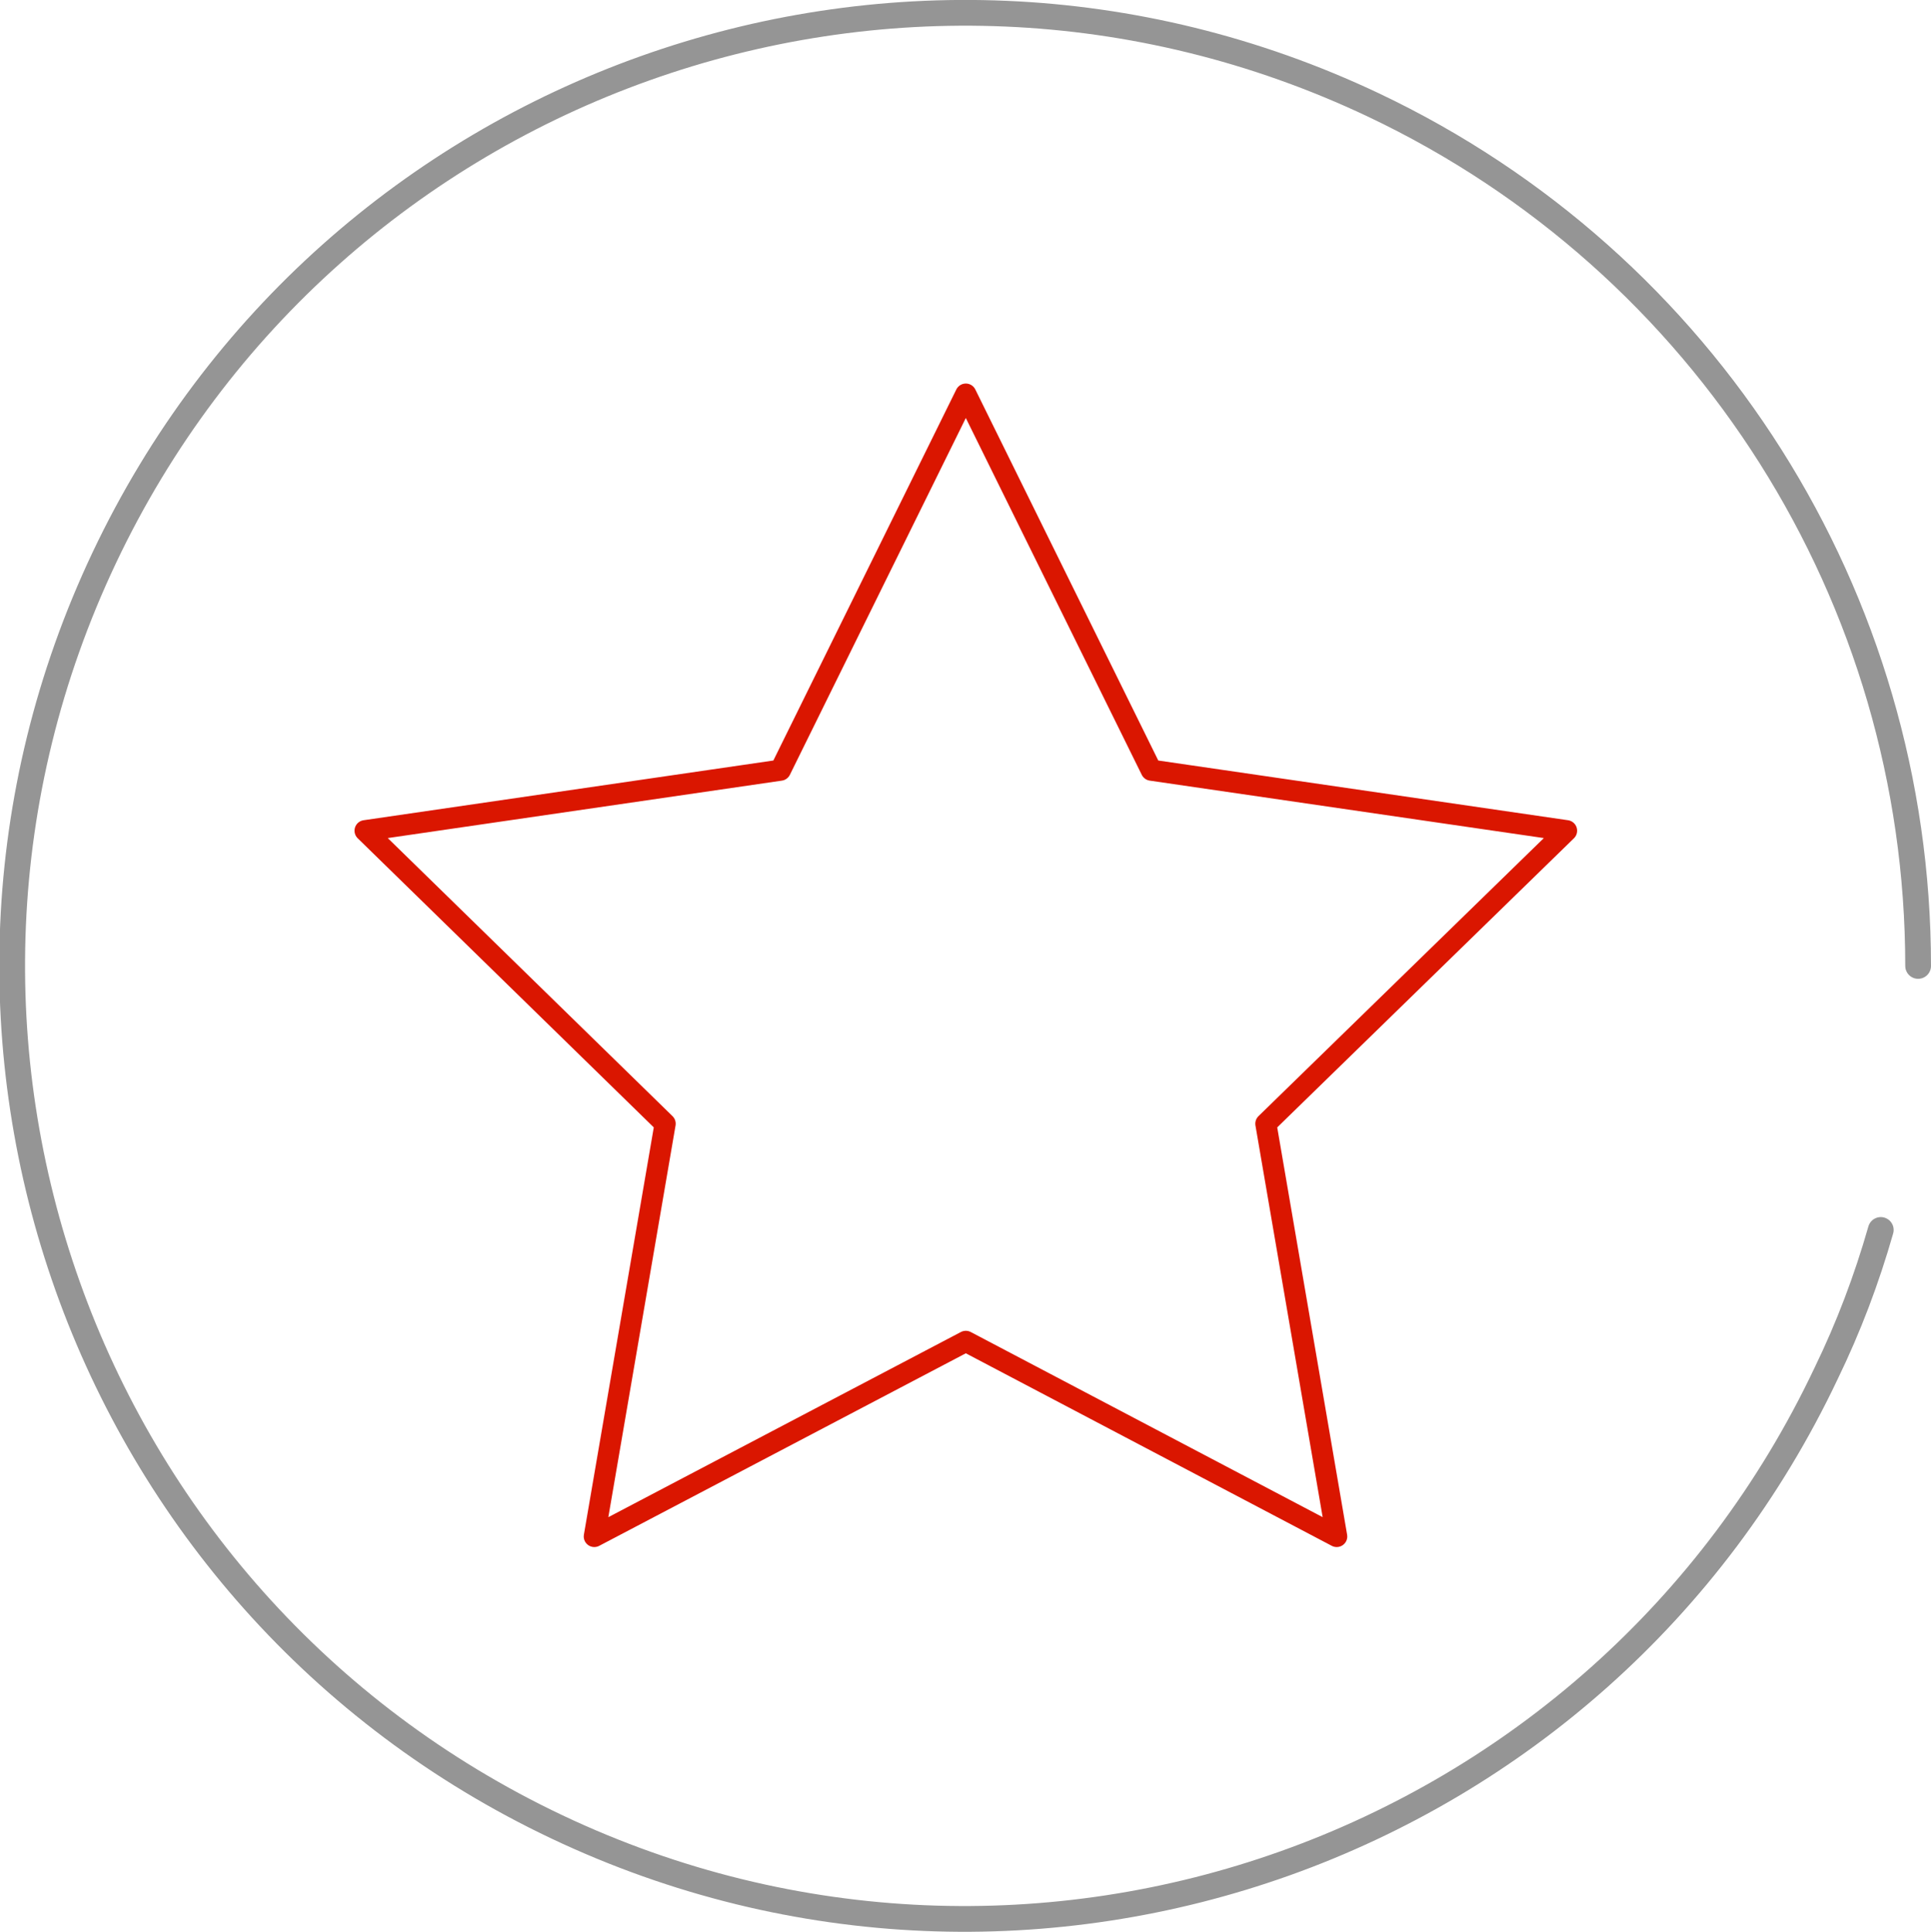
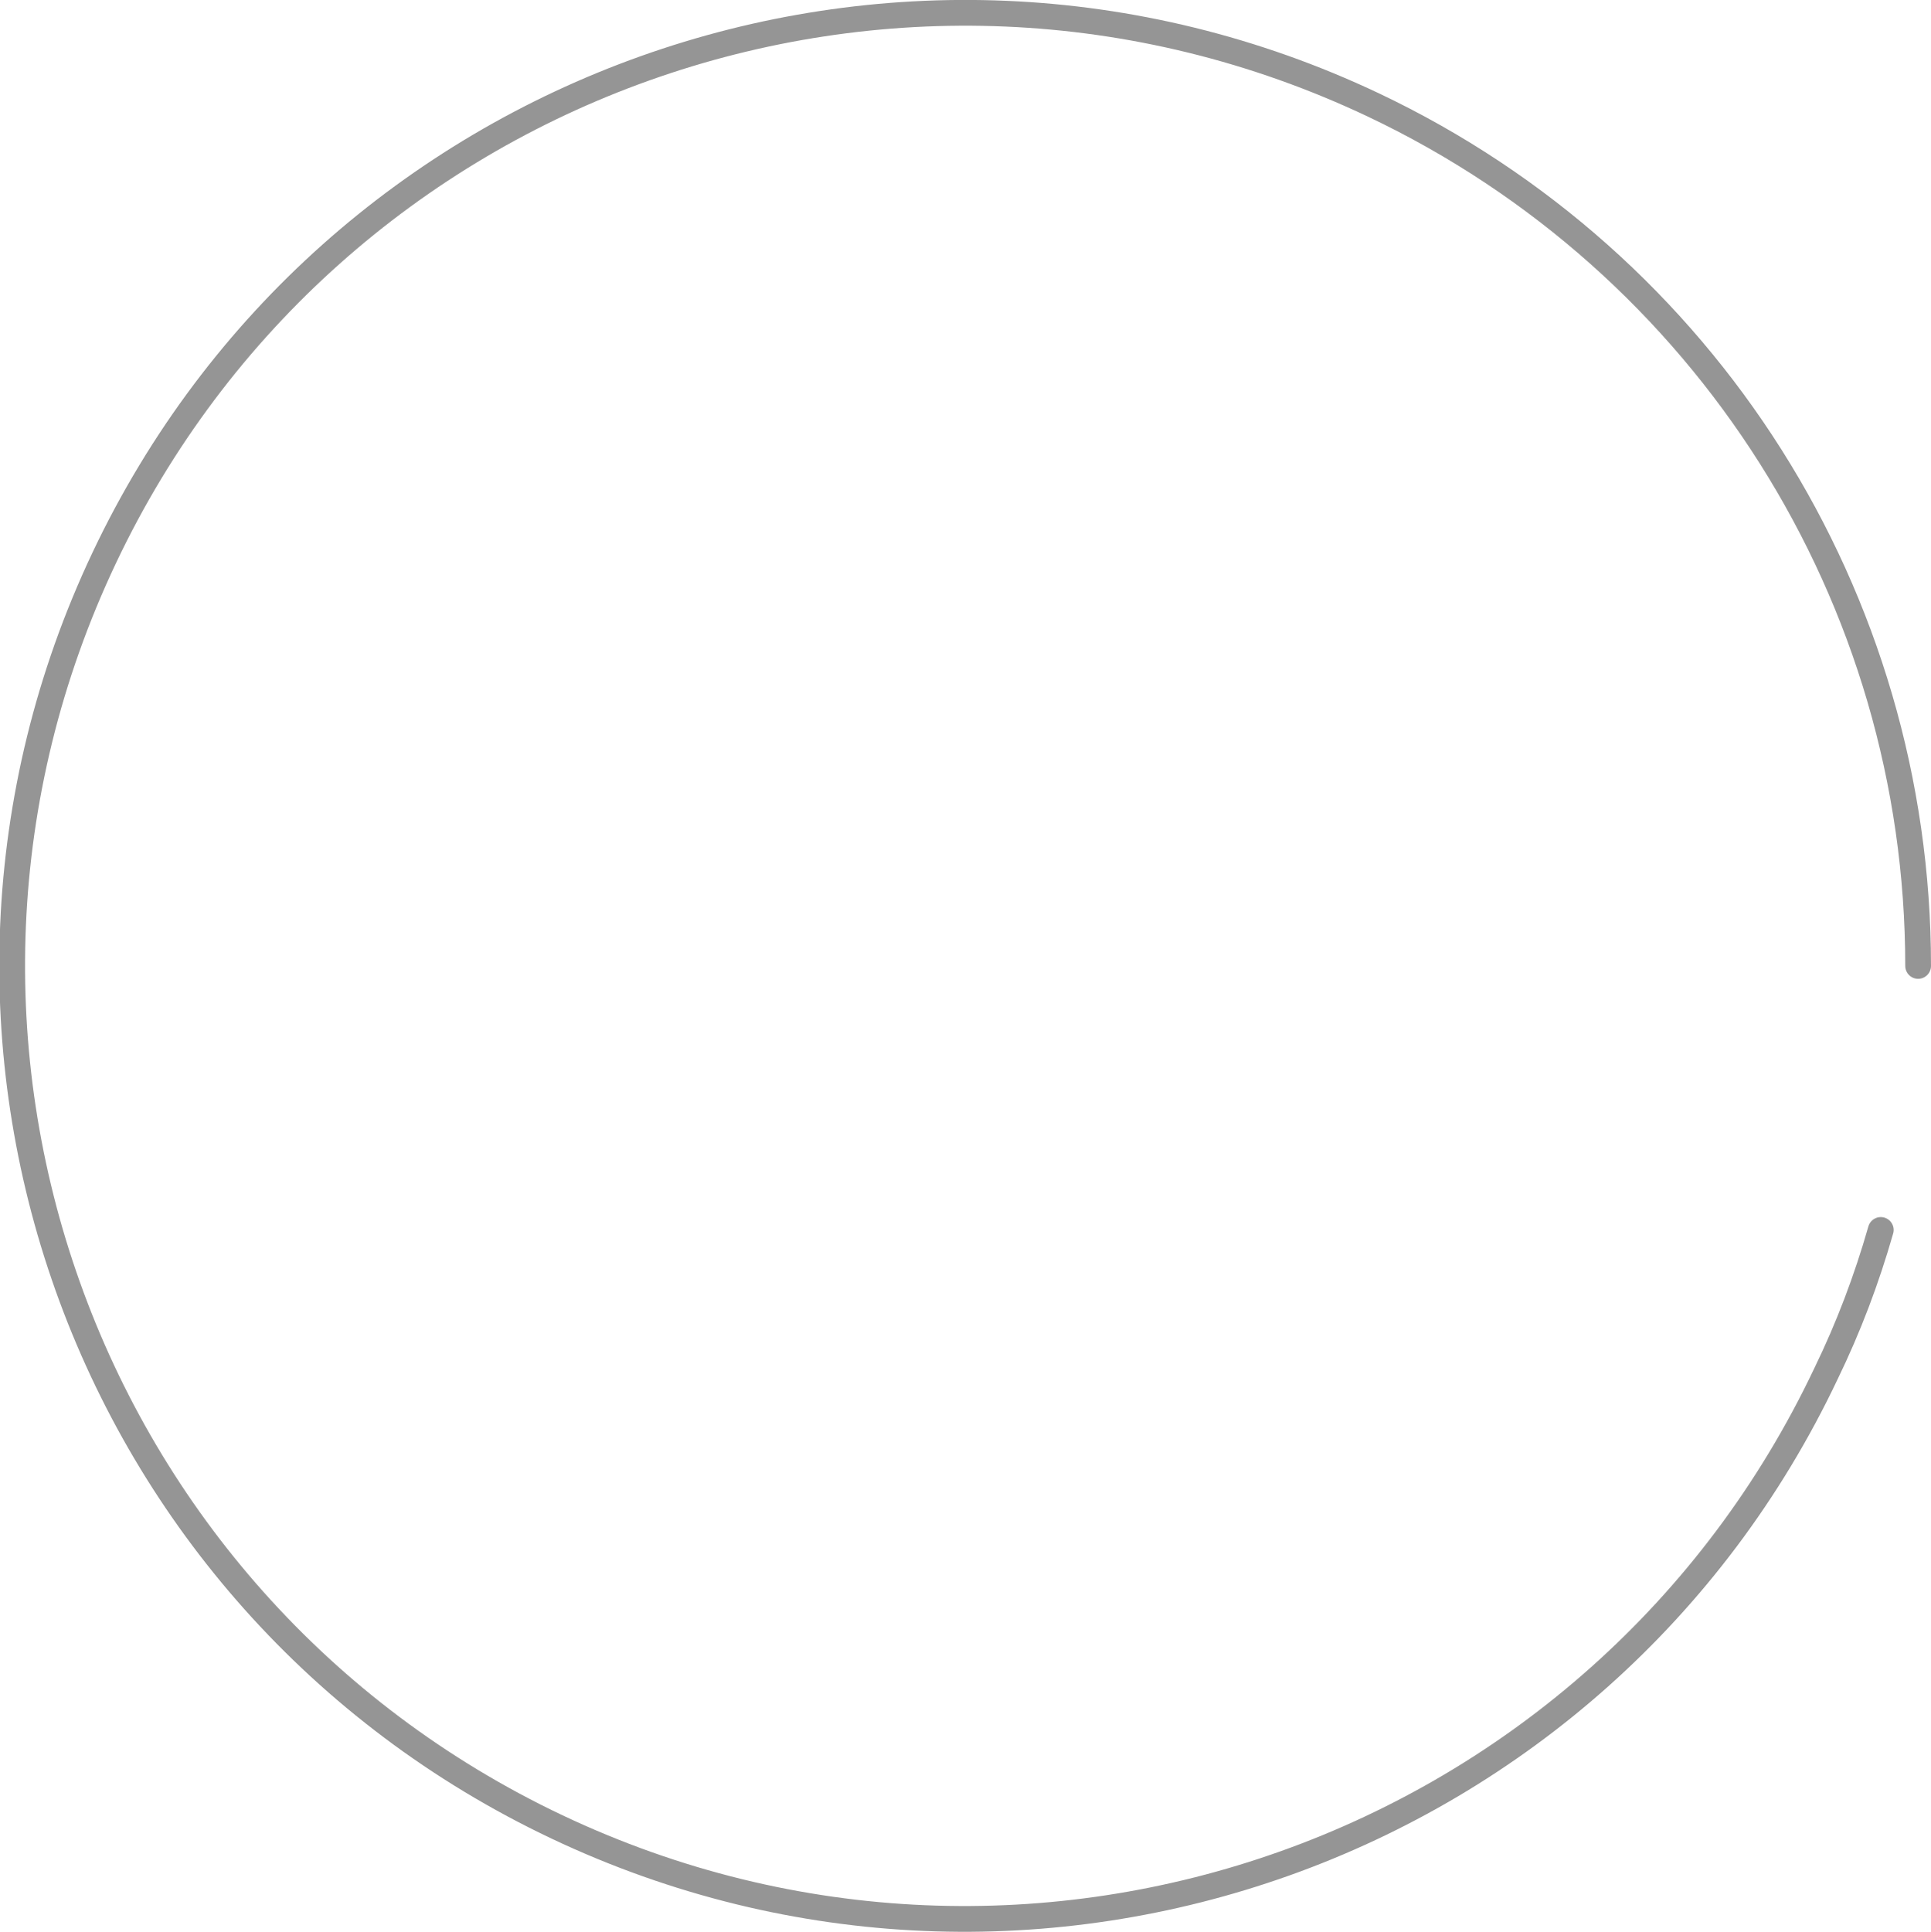
<svg xmlns="http://www.w3.org/2000/svg" xmlns:ns1="http://sodipodi.sourceforge.net/DTD/sodipodi-0.dtd" xmlns:ns2="http://www.inkscape.org/namespaces/inkscape" version="1.1" id="Layer_1" viewBox="0 0 299.9 300" style="enable-background:new 0 0 299.9 300;" xml:space="preserve">
  <style type="text/css">
	.st0{fill:none;stroke:#DA1600;stroke-width:3.282;stroke-linecap:round;stroke-linejoin:round;}
	.st1{fill:none;stroke:#959595;stroke-width:4;stroke-linecap:round;stroke-linejoin:round;}
</style>
  <ns1:namedview bordercolor="#666666" borderopacity="1" fit-margin-bottom="0" fit-margin-left="0" fit-margin-right="0" fit-margin-top="0" gridtolerance="10" guidetolerance="10" id="namedview2917" ns2:current-layer="Layer_1" ns2:cx="-485.85924" ns2:cy="144.08883" ns2:pageopacity="0" ns2:pageshadow="2" ns2:window-height="1017" ns2:window-maximized="1" ns2:window-width="1920" ns2:window-x="-8" ns2:window-y="-8" ns2:zoom="0.78666667" objecttolerance="10" pagecolor="#ffffff" showgrid="false">
	</ns1:namedview>
  <title id="title2910">Artboard 90 copy 101</title>
-   <polygon id="polygon2912" class="st0" points="150,61.2 178.8,119.6 243.3,129 196.6,174.5 207.6,238.6 150,208.3 92.3,238.6   103.3,174.5 56.7,129 121.2,119.6 " />
  <path id="path2914" ns2:connector-curvature="0" class="st1" d="M292.1,191c-2.2,7.7-5,15.1-8.5,22.3  c-35,73.9-123.2,105.4-197.1,70.4S-18.8,160.5,16.2,86.6S139.4-18.7,213.3,16.3c51.7,24.5,84.6,76.5,84.6,133.7" />
</svg>